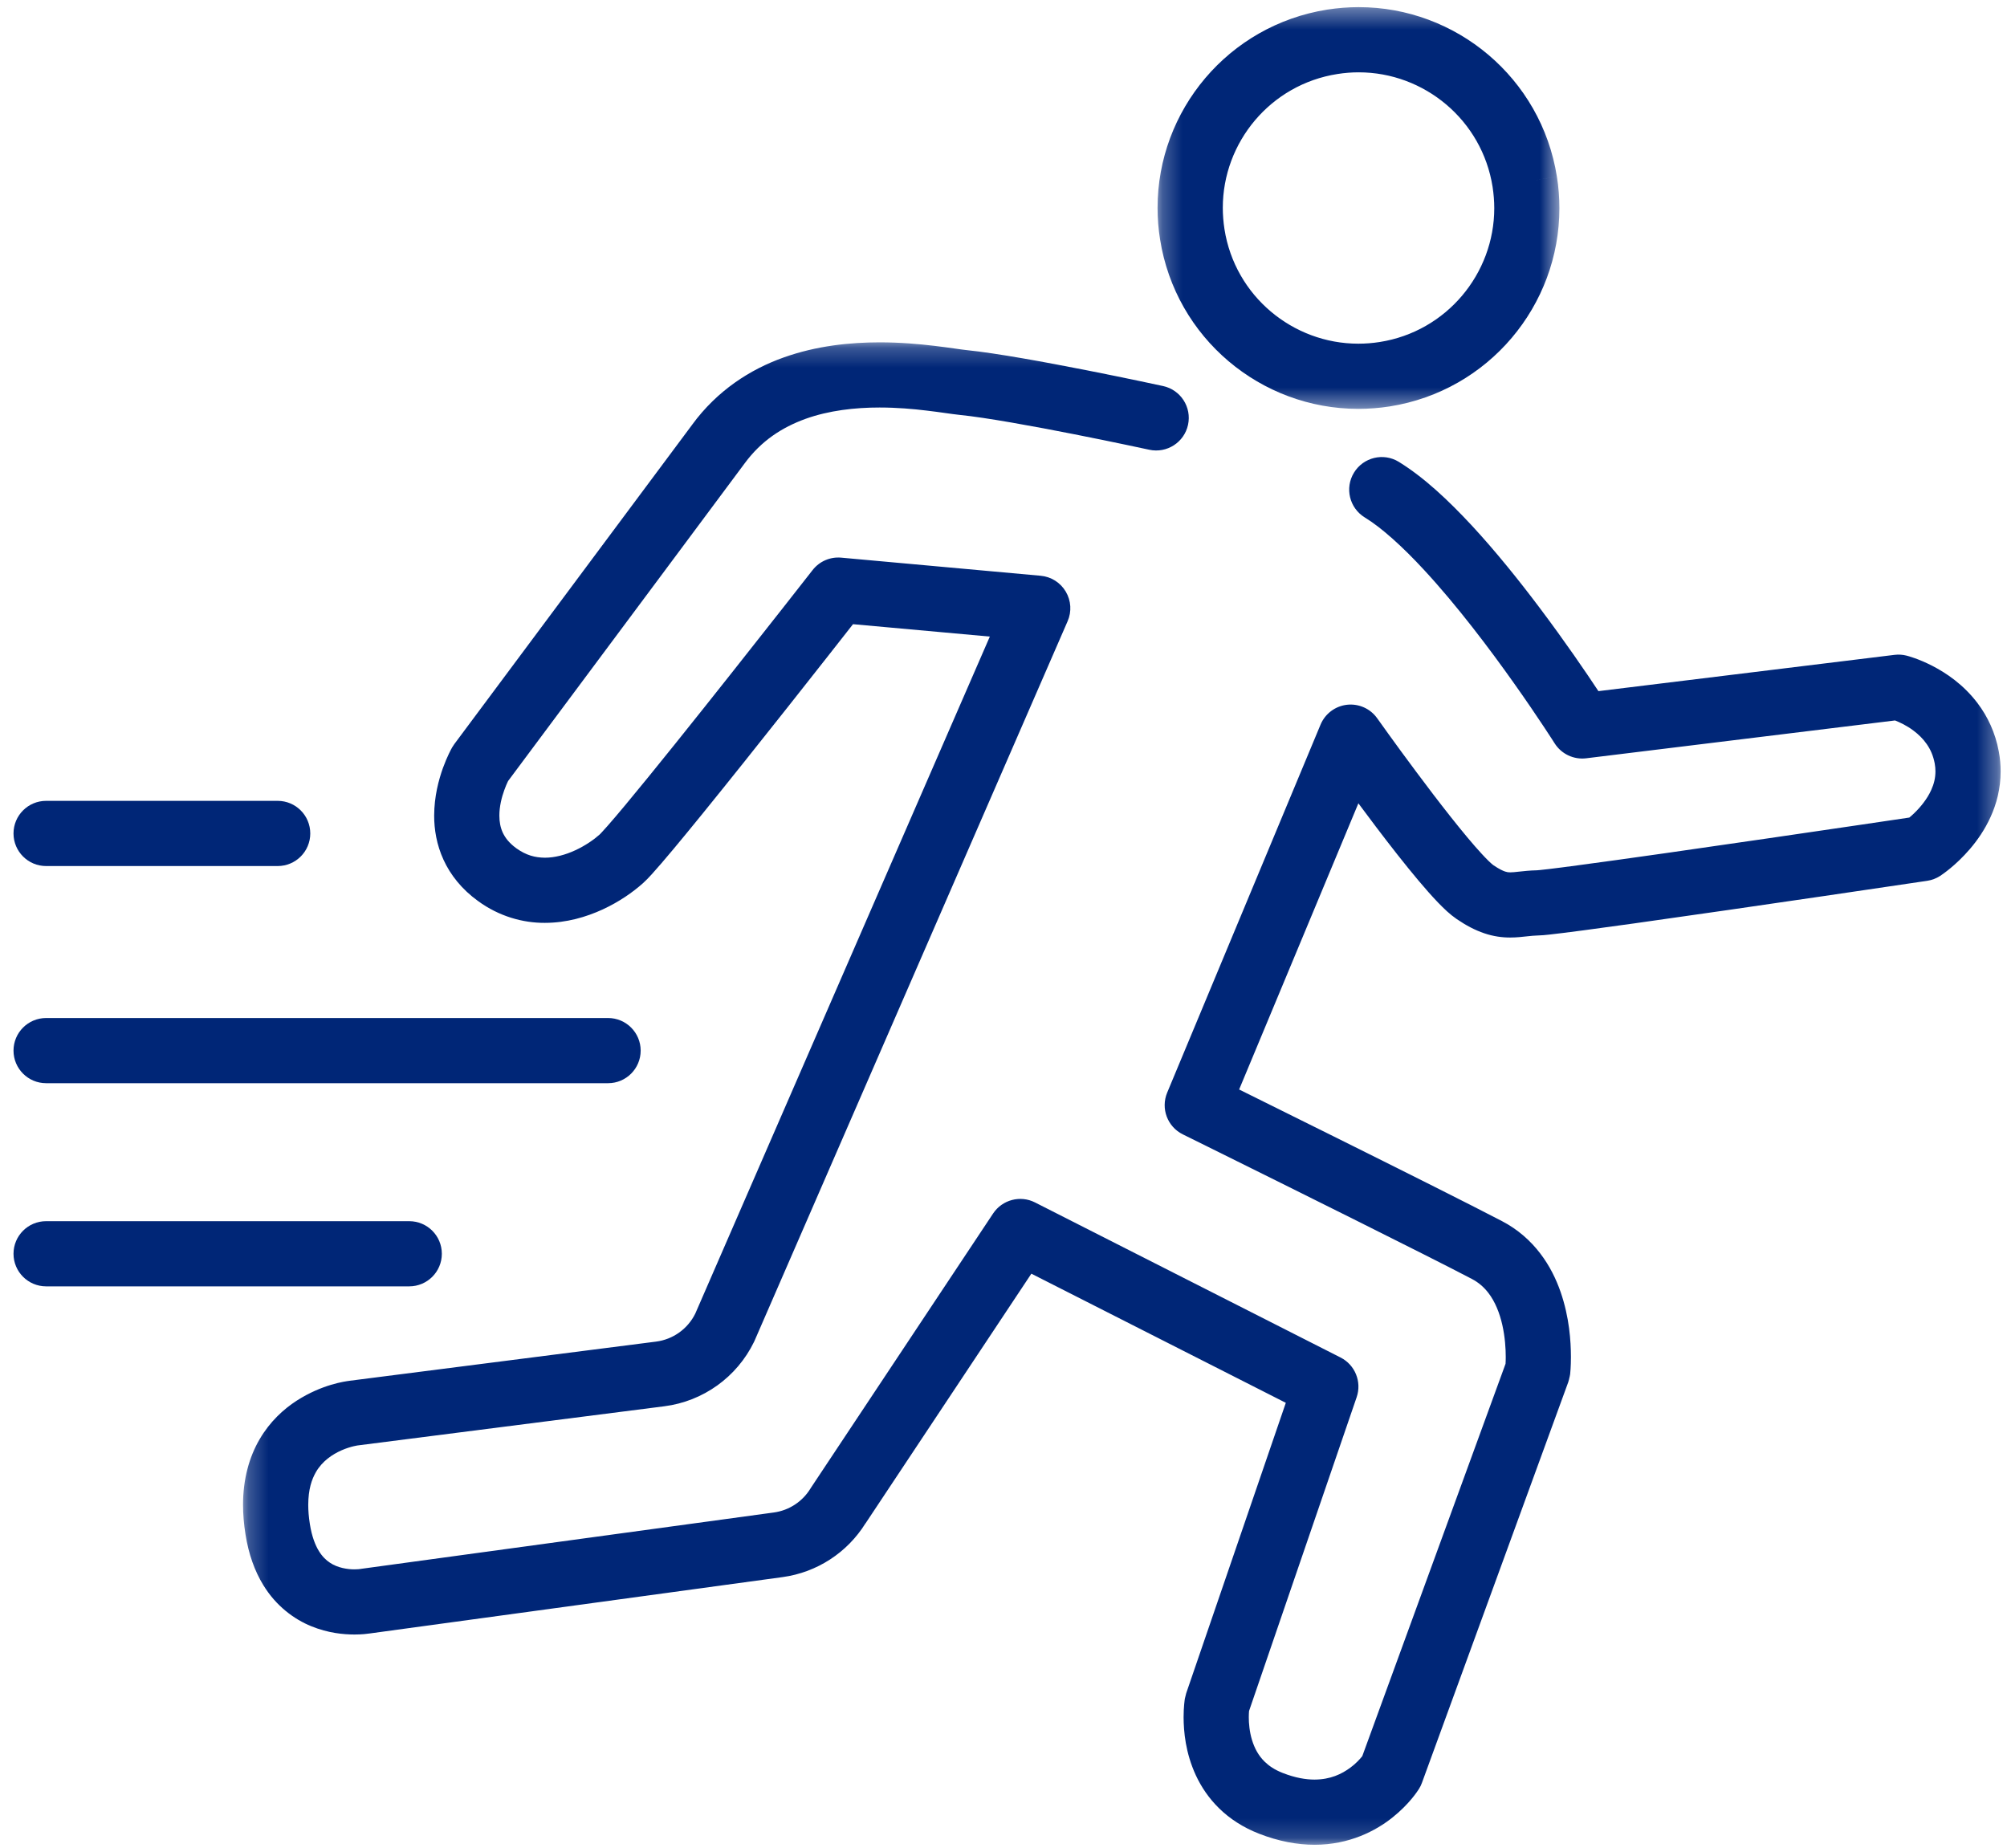
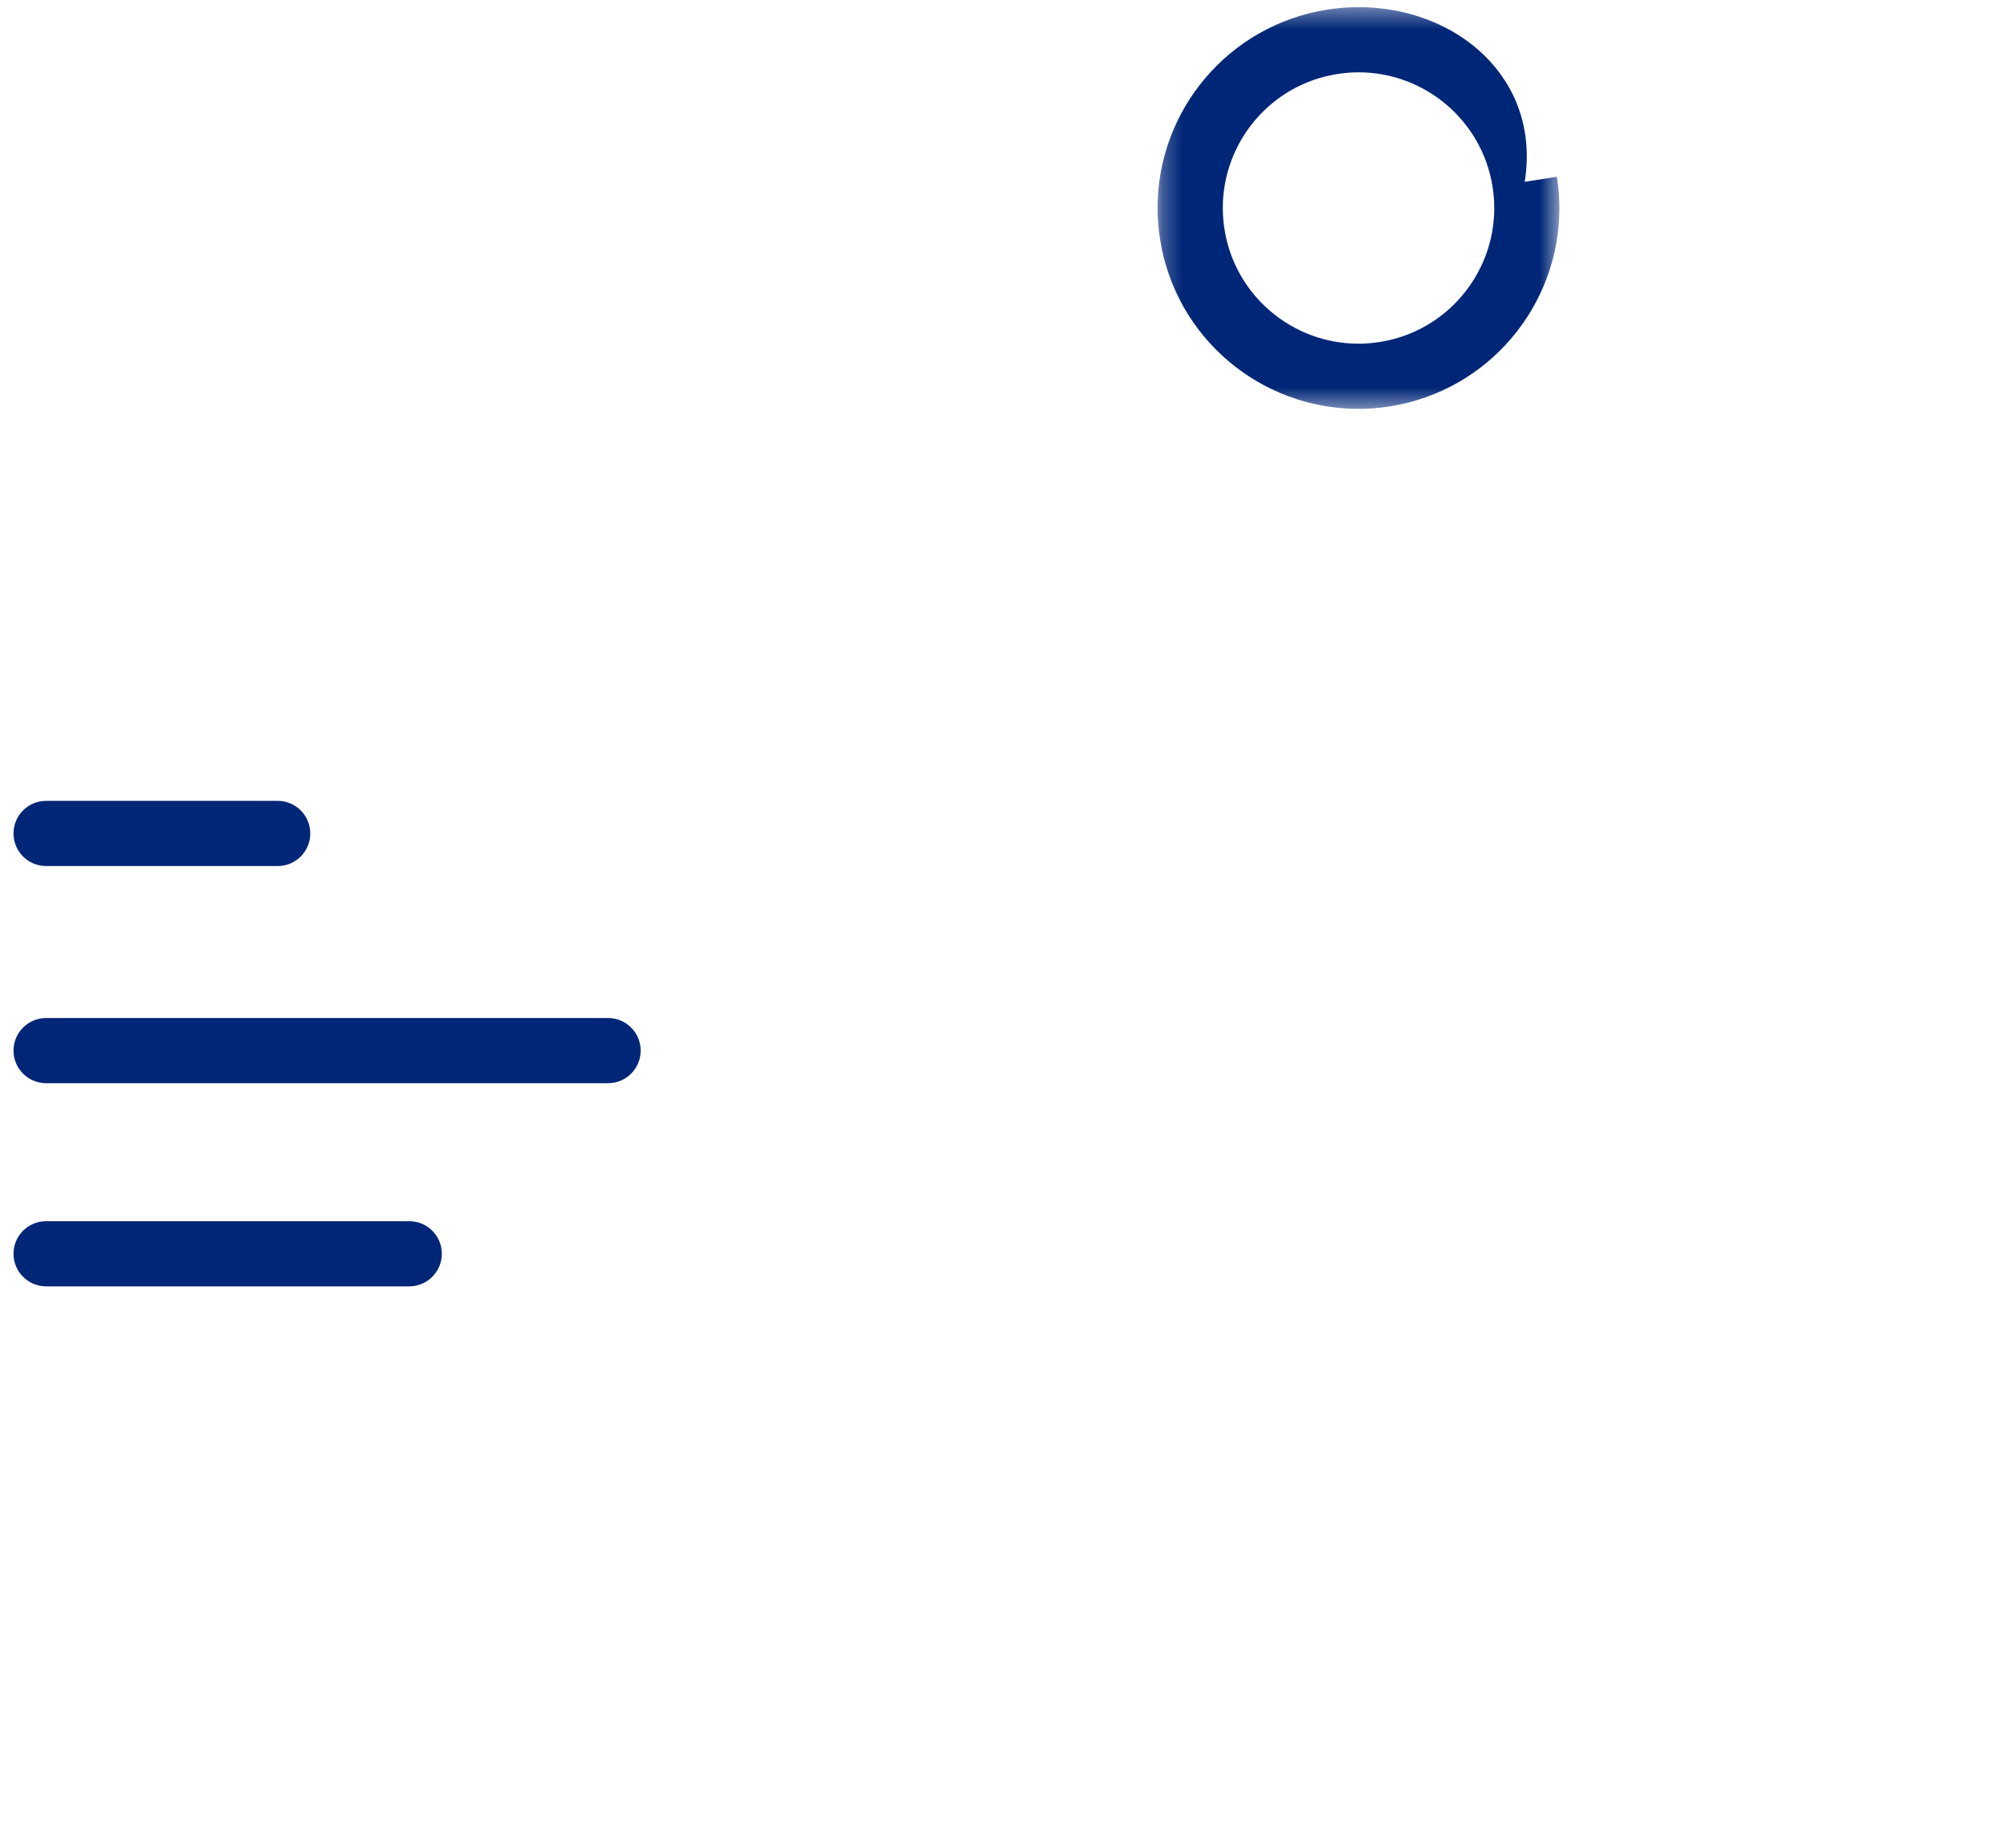
<svg xmlns="http://www.w3.org/2000/svg" width="101" height="93" viewBox="0 0 101 93" fill="none">
  <mask id="mask0_201_2575" style="mask-type:alpha" maskUnits="userSpaceOnUse" x="58" y="0" width="21" height="21">
    <path fill-rule="evenodd" clip-rule="evenodd" d="M58.253 0.36H78.475V20.576H58.253V0.36Z" fill="white" />
  </mask>
  <g mask="url(#mask0_201_2575)">
-     <path fill-rule="evenodd" clip-rule="evenodd" d="M67.303 3.725C67.665 3.667 68.024 3.64 68.376 3.64C71.672 3.64 74.584 6.041 75.113 9.405C75.168 9.767 75.197 10.125 75.197 10.478C75.197 13.774 72.794 16.685 69.43 17.212C69.068 17.269 68.709 17.296 68.356 17.296C65.059 17.296 62.147 14.896 61.62 11.532C61.564 11.169 61.536 10.811 61.536 10.458C61.536 7.163 63.937 4.251 67.303 3.725M68.354 20.576C68.876 20.576 69.407 20.536 69.938 20.453C74.921 19.663 78.475 15.373 78.475 10.478C78.475 9.956 78.435 9.425 78.35 8.895L76.73 9.15L78.35 8.894C77.561 3.914 73.269 0.359 68.373 0.359C67.851 0.359 67.321 0.401 66.789 0.484C61.807 1.274 58.253 5.564 58.253 10.457C58.253 10.982 58.293 11.511 58.378 12.042C59.166 17.023 63.456 20.576 68.354 20.576" fill="#002677" />
+     <path fill-rule="evenodd" clip-rule="evenodd" d="M67.303 3.725C67.665 3.667 68.024 3.64 68.376 3.64C71.672 3.64 74.584 6.041 75.113 9.405C75.168 9.767 75.197 10.125 75.197 10.478C75.197 13.774 72.794 16.685 69.43 17.212C69.068 17.269 68.709 17.296 68.356 17.296C65.059 17.296 62.147 14.896 61.62 11.532C61.564 11.169 61.536 10.811 61.536 10.458C61.536 7.163 63.937 4.251 67.303 3.725M68.354 20.576C68.876 20.576 69.407 20.536 69.938 20.453C74.921 19.663 78.475 15.373 78.475 10.478C78.475 9.956 78.435 9.425 78.35 8.895L76.73 9.15C77.561 3.914 73.269 0.359 68.373 0.359C67.851 0.359 67.321 0.401 66.789 0.484C61.807 1.274 58.253 5.564 58.253 10.457C58.253 10.982 58.293 11.511 58.378 12.042C59.166 17.023 63.456 20.576 68.354 20.576" fill="#002677" />
  </g>
  <mask id="mask1_201_2575" style="mask-type:alpha" maskUnits="userSpaceOnUse" x="12" y="17" width="89" height="76">
-     <path fill-rule="evenodd" clip-rule="evenodd" d="M12.231 17.228H100.68V92.838H12.231V17.228Z" fill="white" />
-   </mask>
+     </mask>
  <g mask="url(#mask1_201_2575)">
-     <path fill-rule="evenodd" clip-rule="evenodd" d="M100.587 37.818C100.411 36.86 100.013 36.042 99.531 35.404C98.807 34.441 97.928 33.862 97.239 33.507C96.547 33.152 96.029 33.016 95.944 32.994C95.743 32.944 95.546 32.931 95.34 32.956L80.439 34.782C79.824 33.85 78.755 32.281 77.464 30.566C76.443 29.209 75.285 27.766 74.089 26.471C72.886 25.176 71.667 24.029 70.394 23.243C69.622 22.769 68.612 23.012 68.138 23.785C67.665 24.557 67.907 25.566 68.681 26.041C69.506 26.54 70.598 27.522 71.678 28.697C73.312 30.462 74.968 32.656 76.199 34.397C76.816 35.267 77.327 36.024 77.684 36.562C77.862 36.831 78.002 37.045 78.096 37.19L78.202 37.357L78.236 37.409C78.574 37.944 79.194 38.238 79.823 38.161L95.367 36.257C95.599 36.349 95.96 36.515 96.297 36.771C96.547 36.958 96.78 37.184 96.963 37.45C97.147 37.716 97.286 38.019 97.362 38.418C97.388 38.56 97.399 38.693 97.399 38.819C97.399 39.152 97.323 39.456 97.186 39.758C96.985 40.209 96.635 40.633 96.33 40.924C96.239 41.012 96.157 41.083 96.084 41.144C95.607 41.215 94.748 41.343 93.639 41.506C91.055 41.887 87.15 42.459 83.786 42.939C82.104 43.178 80.556 43.394 79.38 43.55C78.792 43.629 78.298 43.693 77.932 43.736C77.749 43.758 77.598 43.775 77.489 43.785L77.363 43.796L77.334 43.798C76.982 43.806 76.687 43.839 76.464 43.863C76.238 43.889 76.092 43.902 76.001 43.901C75.893 43.899 75.855 43.896 75.742 43.86C75.633 43.824 75.445 43.739 75.148 43.538L75.116 43.512C75.025 43.441 74.814 43.24 74.57 42.974C73.696 42.032 72.35 40.294 71.261 38.83C70.713 38.096 70.223 37.424 69.872 36.937C69.697 36.693 69.555 36.496 69.458 36.359C69.361 36.224 69.308 36.151 69.308 36.151C68.965 35.663 68.382 35.402 67.789 35.467C67.197 35.533 66.685 35.916 66.455 36.467L58.737 54.987C58.405 55.787 58.748 56.704 59.526 57.088C59.527 57.089 60.245 57.443 61.373 58.002C64.75 59.675 71.823 63.185 74.068 64.362C74.419 64.547 74.679 64.779 74.903 65.069C75.236 65.5 75.47 66.083 75.603 66.681C75.739 67.278 75.775 67.876 75.775 68.284C75.775 68.43 75.771 68.544 75.765 68.633L68.555 88.379C68.451 88.509 68.25 88.741 67.955 88.957C67.52 89.277 66.959 89.554 66.153 89.558C65.718 89.557 65.196 89.476 64.55 89.224C64.138 89.062 63.861 88.869 63.646 88.66C63.327 88.35 63.13 87.975 63.005 87.563C62.88 87.156 62.843 86.725 62.844 86.418C62.844 86.284 62.851 86.179 62.857 86.105L68.273 70.312C68.537 69.54 68.192 68.687 67.463 68.317L52.086 60.513C51.346 60.137 50.438 60.376 49.977 61.069L40.823 74.852L40.787 74.908C40.386 75.567 39.708 76.012 38.943 76.116L18.158 78.954L18.111 78.962C18.098 78.963 17.992 78.978 17.838 78.978C17.5 78.981 16.986 78.903 16.604 78.644C16.409 78.514 16.225 78.343 16.046 78.054C15.87 77.764 15.696 77.342 15.594 76.702C15.536 76.339 15.512 76.018 15.512 75.734C15.515 74.948 15.686 74.454 15.899 74.082C16.217 73.534 16.717 73.194 17.195 72.984C17.431 72.881 17.649 72.817 17.796 72.782L17.955 72.749L17.981 72.744H17.982L33.43 70.771C35.384 70.522 37.081 69.304 37.944 67.534L37.974 67.469L53.727 31.262C53.938 30.78 53.903 30.225 53.633 29.772C53.366 29.32 52.896 29.022 52.371 28.975L42.334 28.064C41.778 28.014 41.237 28.248 40.893 28.689C40.892 28.691 40.287 29.465 39.357 30.648C37.963 32.421 35.845 35.109 33.967 37.446C33.029 38.615 32.149 39.696 31.457 40.527C31.111 40.942 30.812 41.295 30.58 41.557C30.465 41.688 30.367 41.798 30.292 41.876L30.203 41.971L30.177 41.995L30.173 42C29.902 42.244 29.451 42.561 28.953 42.789C28.453 43.022 27.909 43.166 27.42 43.164C26.925 43.158 26.484 43.047 25.98 42.688C25.602 42.408 25.421 42.155 25.3 41.899C25.183 41.644 25.13 41.361 25.13 41.047C25.127 40.606 25.246 40.118 25.378 39.762C25.441 39.584 25.506 39.438 25.55 39.345L25.571 39.302L33.442 28.735L37.474 23.318L37.481 23.309C38.314 22.182 39.349 21.511 40.533 21.08C41.713 20.655 43.035 20.507 44.264 20.508C45.132 20.508 45.947 20.579 46.635 20.663C47.331 20.744 47.861 20.835 48.302 20.881C49.596 21.01 52.029 21.452 54.076 21.857C55.103 22.06 56.045 22.254 56.728 22.398C57.412 22.541 57.834 22.633 57.835 22.633C58.721 22.825 59.595 22.263 59.786 21.379C59.979 20.494 59.417 19.621 58.532 19.428C58.525 19.427 56.801 19.051 54.712 18.639C52.613 18.227 50.188 17.777 48.632 17.618C48.398 17.596 47.784 17.496 47.024 17.405C46.257 17.314 45.31 17.228 44.264 17.228C42.784 17.23 41.097 17.395 39.424 17.994C37.755 18.588 36.091 19.653 34.836 21.368L34.843 21.36L30.809 26.776L22.862 37.448L22.753 37.615C22.719 37.675 22.507 38.053 22.289 38.652C22.076 39.251 21.852 40.074 21.849 41.047C21.848 41.733 21.969 42.505 22.319 43.267C22.665 44.03 23.248 44.761 24.05 45.339C25.114 46.121 26.326 46.45 27.42 46.443C28.517 46.442 29.5 46.148 30.329 45.768C31.161 45.382 31.841 44.907 32.361 44.443C32.52 44.299 32.642 44.169 32.799 43.998C33.365 43.375 34.281 42.271 35.381 40.916C38 37.691 41.577 33.135 42.927 31.412L49.812 32.036L34.99 66.105C34.61 66.878 33.868 67.408 33.014 67.517L17.566 69.491V69.492C17.383 69.519 16.224 69.659 14.929 70.49C14.271 70.916 13.579 71.545 13.064 72.432C12.546 73.315 12.228 74.439 12.231 75.734C12.231 76.204 12.271 76.698 12.354 77.217C12.511 78.211 12.817 79.064 13.248 79.766C13.891 80.825 14.812 81.495 15.662 81.839C16.515 82.188 17.291 82.256 17.838 82.257C18.221 82.257 18.485 82.222 18.607 82.204L39.387 79.367C41.109 79.131 42.635 78.139 43.553 76.665L43.556 76.666L51.902 64.098L64.707 70.597L59.694 85.214L59.627 85.484C59.617 85.551 59.564 85.895 59.563 86.418C59.566 87.136 59.656 88.209 60.182 89.347C60.446 89.913 60.826 90.494 61.355 91.008C61.882 91.525 62.557 91.968 63.358 92.28C64.346 92.666 65.289 92.839 66.153 92.838C67.894 92.841 69.241 92.137 70.081 91.46C70.933 90.779 71.344 90.126 71.412 90.02C71.474 89.92 71.518 89.831 71.558 89.719L78.926 69.541C78.929 69.532 78.929 69.523 78.932 69.514C78.952 69.459 78.963 69.402 78.976 69.345C78.988 69.292 79.004 69.239 79.01 69.187C79.011 69.177 79.014 69.167 79.016 69.157C79.021 69.11 79.055 68.785 79.055 68.284C79.053 67.506 78.981 66.305 78.534 65.013C78.31 64.37 77.986 63.7 77.507 63.075C77.031 62.45 76.391 61.873 75.591 61.456C74.034 60.641 70.398 58.822 67.128 57.196C65.252 56.264 63.508 55.399 62.358 54.829L68.359 40.427C68.641 40.807 68.941 41.209 69.254 41.622C69.957 42.549 70.706 43.51 71.39 44.322C71.732 44.729 72.058 45.097 72.364 45.417C72.677 45.738 72.946 46.002 73.306 46.251C73.777 46.572 74.231 46.812 74.694 46.968C75.153 47.126 75.617 47.184 76.001 47.181C76.335 47.18 76.605 47.147 76.825 47.123C77.048 47.099 77.224 47.081 77.409 47.077C77.603 47.072 77.74 47.057 77.962 47.034C78.751 46.948 80.299 46.741 82.225 46.472C87.985 45.666 96.979 44.328 96.982 44.327C97.219 44.292 97.434 44.21 97.636 44.08C97.719 44.023 98.406 43.575 99.137 42.723C99.502 42.296 99.88 41.763 100.175 41.11C100.471 40.461 100.681 39.682 100.68 38.819C100.68 38.493 100.651 38.158 100.587 37.818" fill="#002677" />
-   </g>
+     </g>
  <path fill-rule="evenodd" clip-rule="evenodd" d="M2.321 54.512H30.601C31.506 54.512 32.241 53.778 32.241 52.872C32.241 51.966 31.506 51.232 30.601 51.232H2.321C1.415 51.232 0.68 51.966 0.68 52.872C0.68 53.778 1.415 54.512 2.321 54.512" fill="#002677" />
  <path fill-rule="evenodd" clip-rule="evenodd" d="M22.235 63.096C22.235 62.189 21.5 61.456 20.594 61.456H2.321C1.415 61.456 0.68 62.189 0.68 63.096C0.68 64.001 1.415 64.736 2.321 64.736H20.594C21.5 64.736 22.235 64.001 22.235 63.096" fill="#002677" />
  <path fill-rule="evenodd" clip-rule="evenodd" d="M2.321 43.584H13.973C14.879 43.584 15.614 42.85 15.614 41.944C15.614 41.037 14.879 40.303 13.973 40.303H2.321C1.415 40.303 0.68 41.037 0.68 41.944C0.68 42.85 1.415 43.584 2.321 43.584" fill="#002677" />
</svg>